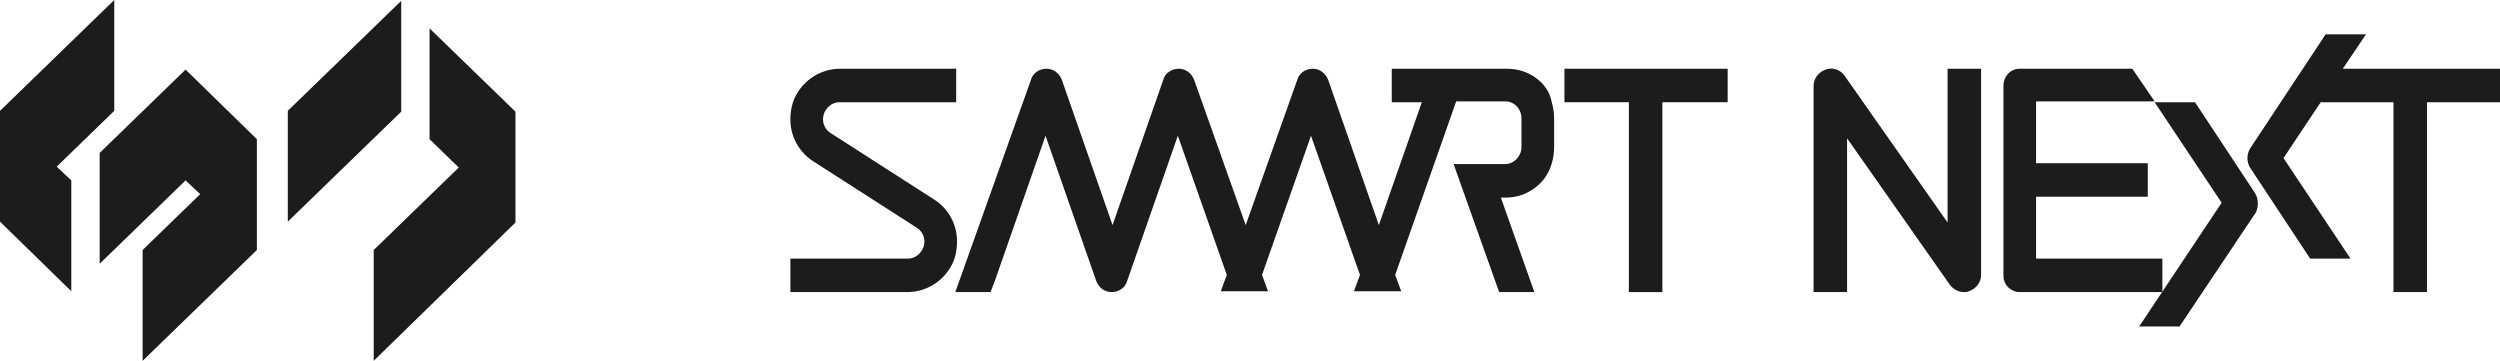
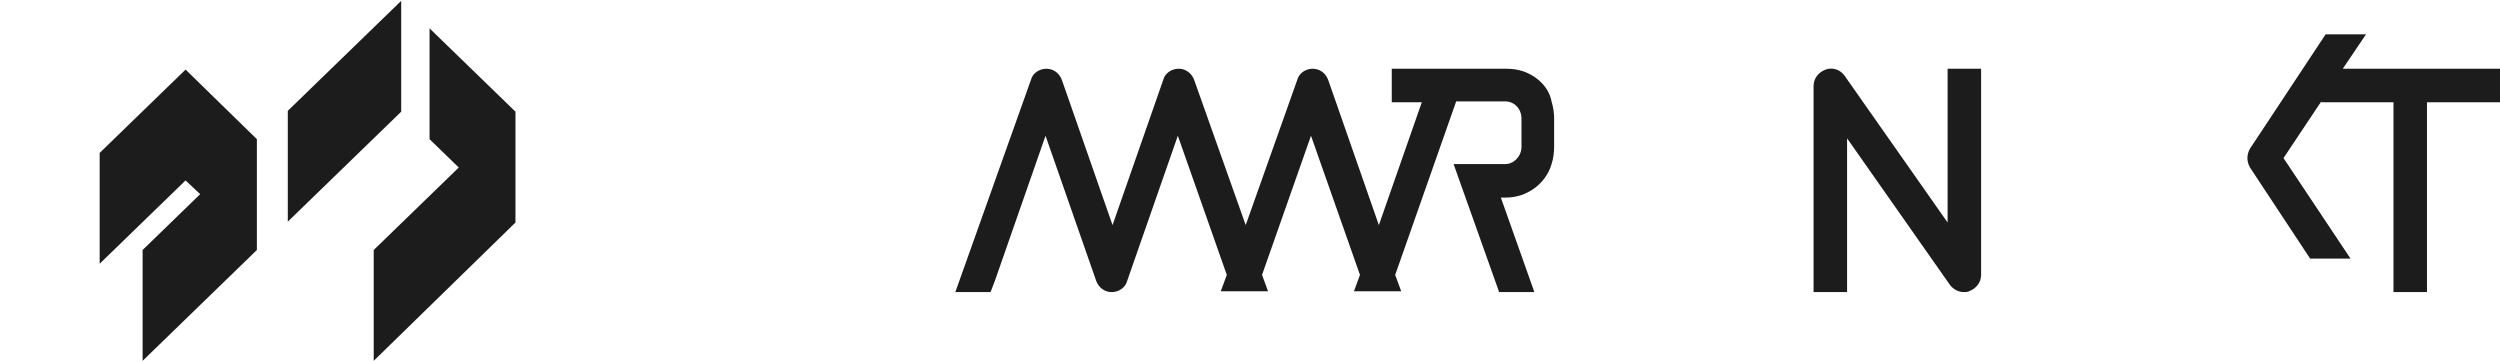
<svg xmlns="http://www.w3.org/2000/svg" width="291" height="42" viewBox="0 0 291 42" fill="none">
  <g clip-path="url(#clip0_3069_2058)">
-     <path d="M182.1 8V11.9H189.6V34H193.5V11.9H201.1V8H182.1Z" fill="#1C1C1C" />
    <path d="M177.3 8.3C176.7 8.1 176 8 175.4 8H162V11.9H165.5L160.5 26.2L154.6 9.3C154.3 8.5 153.6 8 152.8 8C152 8 151.2 8.5 151 9.3L145 26.2L139 9.3C138.7 8.5 138 8 137.2 8C136.4 8 135.6 8.5 135.4 9.3L129.5 26.2L123.6 9.3C123.3 8.5 122.6 8 121.8 8C121 8 120.2 8.5 120 9.3L111.2 34H115.3L115.8 32.7L121.7 15.8L127.6 32.7C127.9 33.5 128.6 34 129.4 34C130.2 34 131 33.5 131.2 32.7L137.1 15.8L142.8 32L142.1 33.9H147.6L146.9 32L152.6 15.8L158.3 32L157.6 33.9H163.1L162.4 32L169.5 11.8H175.2C176.3 11.8 177.1 12.7 177.1 13.8V17.1C177.1 18.2 176.2 19.1 175.2 19.1H169.2L174.5 34H178.6L174.7 23H175.2C175.9 23 176.5 22.9 177.1 22.7C178.8 22.1 180.1 20.8 180.6 19.1C180.8 18.5 180.9 17.8 180.9 17.1V13.8C180.9 13.1 180.8 12.5 180.6 11.8C180.3 10.2 179 8.9 177.3 8.3Z" fill="#1C1C1C" />
-     <path d="M111.4 28.1C111.4 26 110.3 24.2 108.7 23.2L96.7 15.5C96.2 15.2 95.8 14.6 95.8 13.9C95.8 12.8 96.7 11.9 97.7 11.9H111.3V8H97.8C95.3 8 93.1 9.6 92.3 11.9C92.1 12.5 92 13.2 92 13.9C92 16 93.1 17.8 94.7 18.8L106.7 26.5C107.2 26.8 107.6 27.4 107.6 28.1C107.6 29.2 106.7 30.1 105.7 30.1H92V34H105.6C108.1 34 110.3 32.4 111.1 30.1C111.3 29.5 111.4 28.8 111.4 28.1Z" fill="#1C1C1C" />
    <path d="M272.7 8L275.4 4H270.7L261.9 17.3C261.5 18 261.5 18.8 261.9 19.5L268.9 30.1H273.6L265.8 18.4L270.2 11.8V11.9H278.6V34H282.5V11.9H291V8H272.7Z" fill="#1C1C1C" />
    <path d="M226.7 25.9L214.7 8.8C214.2 8.1 213.3 7.8 212.5 8.1C211.7 8.4 211.1 9.1 211.1 10V34H215V16.1L227 33.2C227.4 33.7 228 34 228.6 34C228.8 34 229 34 229.2 33.9C230 33.6 230.6 32.9 230.6 32V8H226.7V25.9Z" fill="#1C1C1C" />
-     <path d="M235.1 8C234 8 233.2 8.9 233.2 10V32.1C233.2 33.2 234.1 34 235.1 34H251.7V30.1H237V22.9H250V19H237V11.8H250.8L248.2 8H235.1Z" fill="#1C1C1C" />
-     <path d="M262.5 22.5L255.5 11.9H251.3H250.8L258.6 23.6L249 38H253.7L262.6 24.7C262.9 24 262.9 23.2 262.5 22.5Z" fill="#1C1C1C" />
-     <path d="M13.3 12.9V0L0 12.9V25.8L8.3 33.9V21L6.6 19.4L13.3 12.9Z" fill="#1C1C1C" />
    <path d="M11.6 17.8V30.7L21.6 21L23.3 22.6L16.6 29.1V42L29.9 29.1V16.2L21.6 8.1L11.6 17.8Z" fill="#1C1C1C" />
    <path d="M46.7 0.1L33.5 12.9V25.8L46.7 13V0.1Z" fill="#1C1C1C" />
    <path d="M50 3.3V16.2L53.4 19.5L43.5 29.1V42L60 25.9V13L50 3.3Z" fill="#1C1C1C" />
  </g>
  <defs>
    <clipPath id="clip0_3069_2058">
      <rect width="291" height="42" fill="white" />
    </clipPath>
  </defs>
</svg>